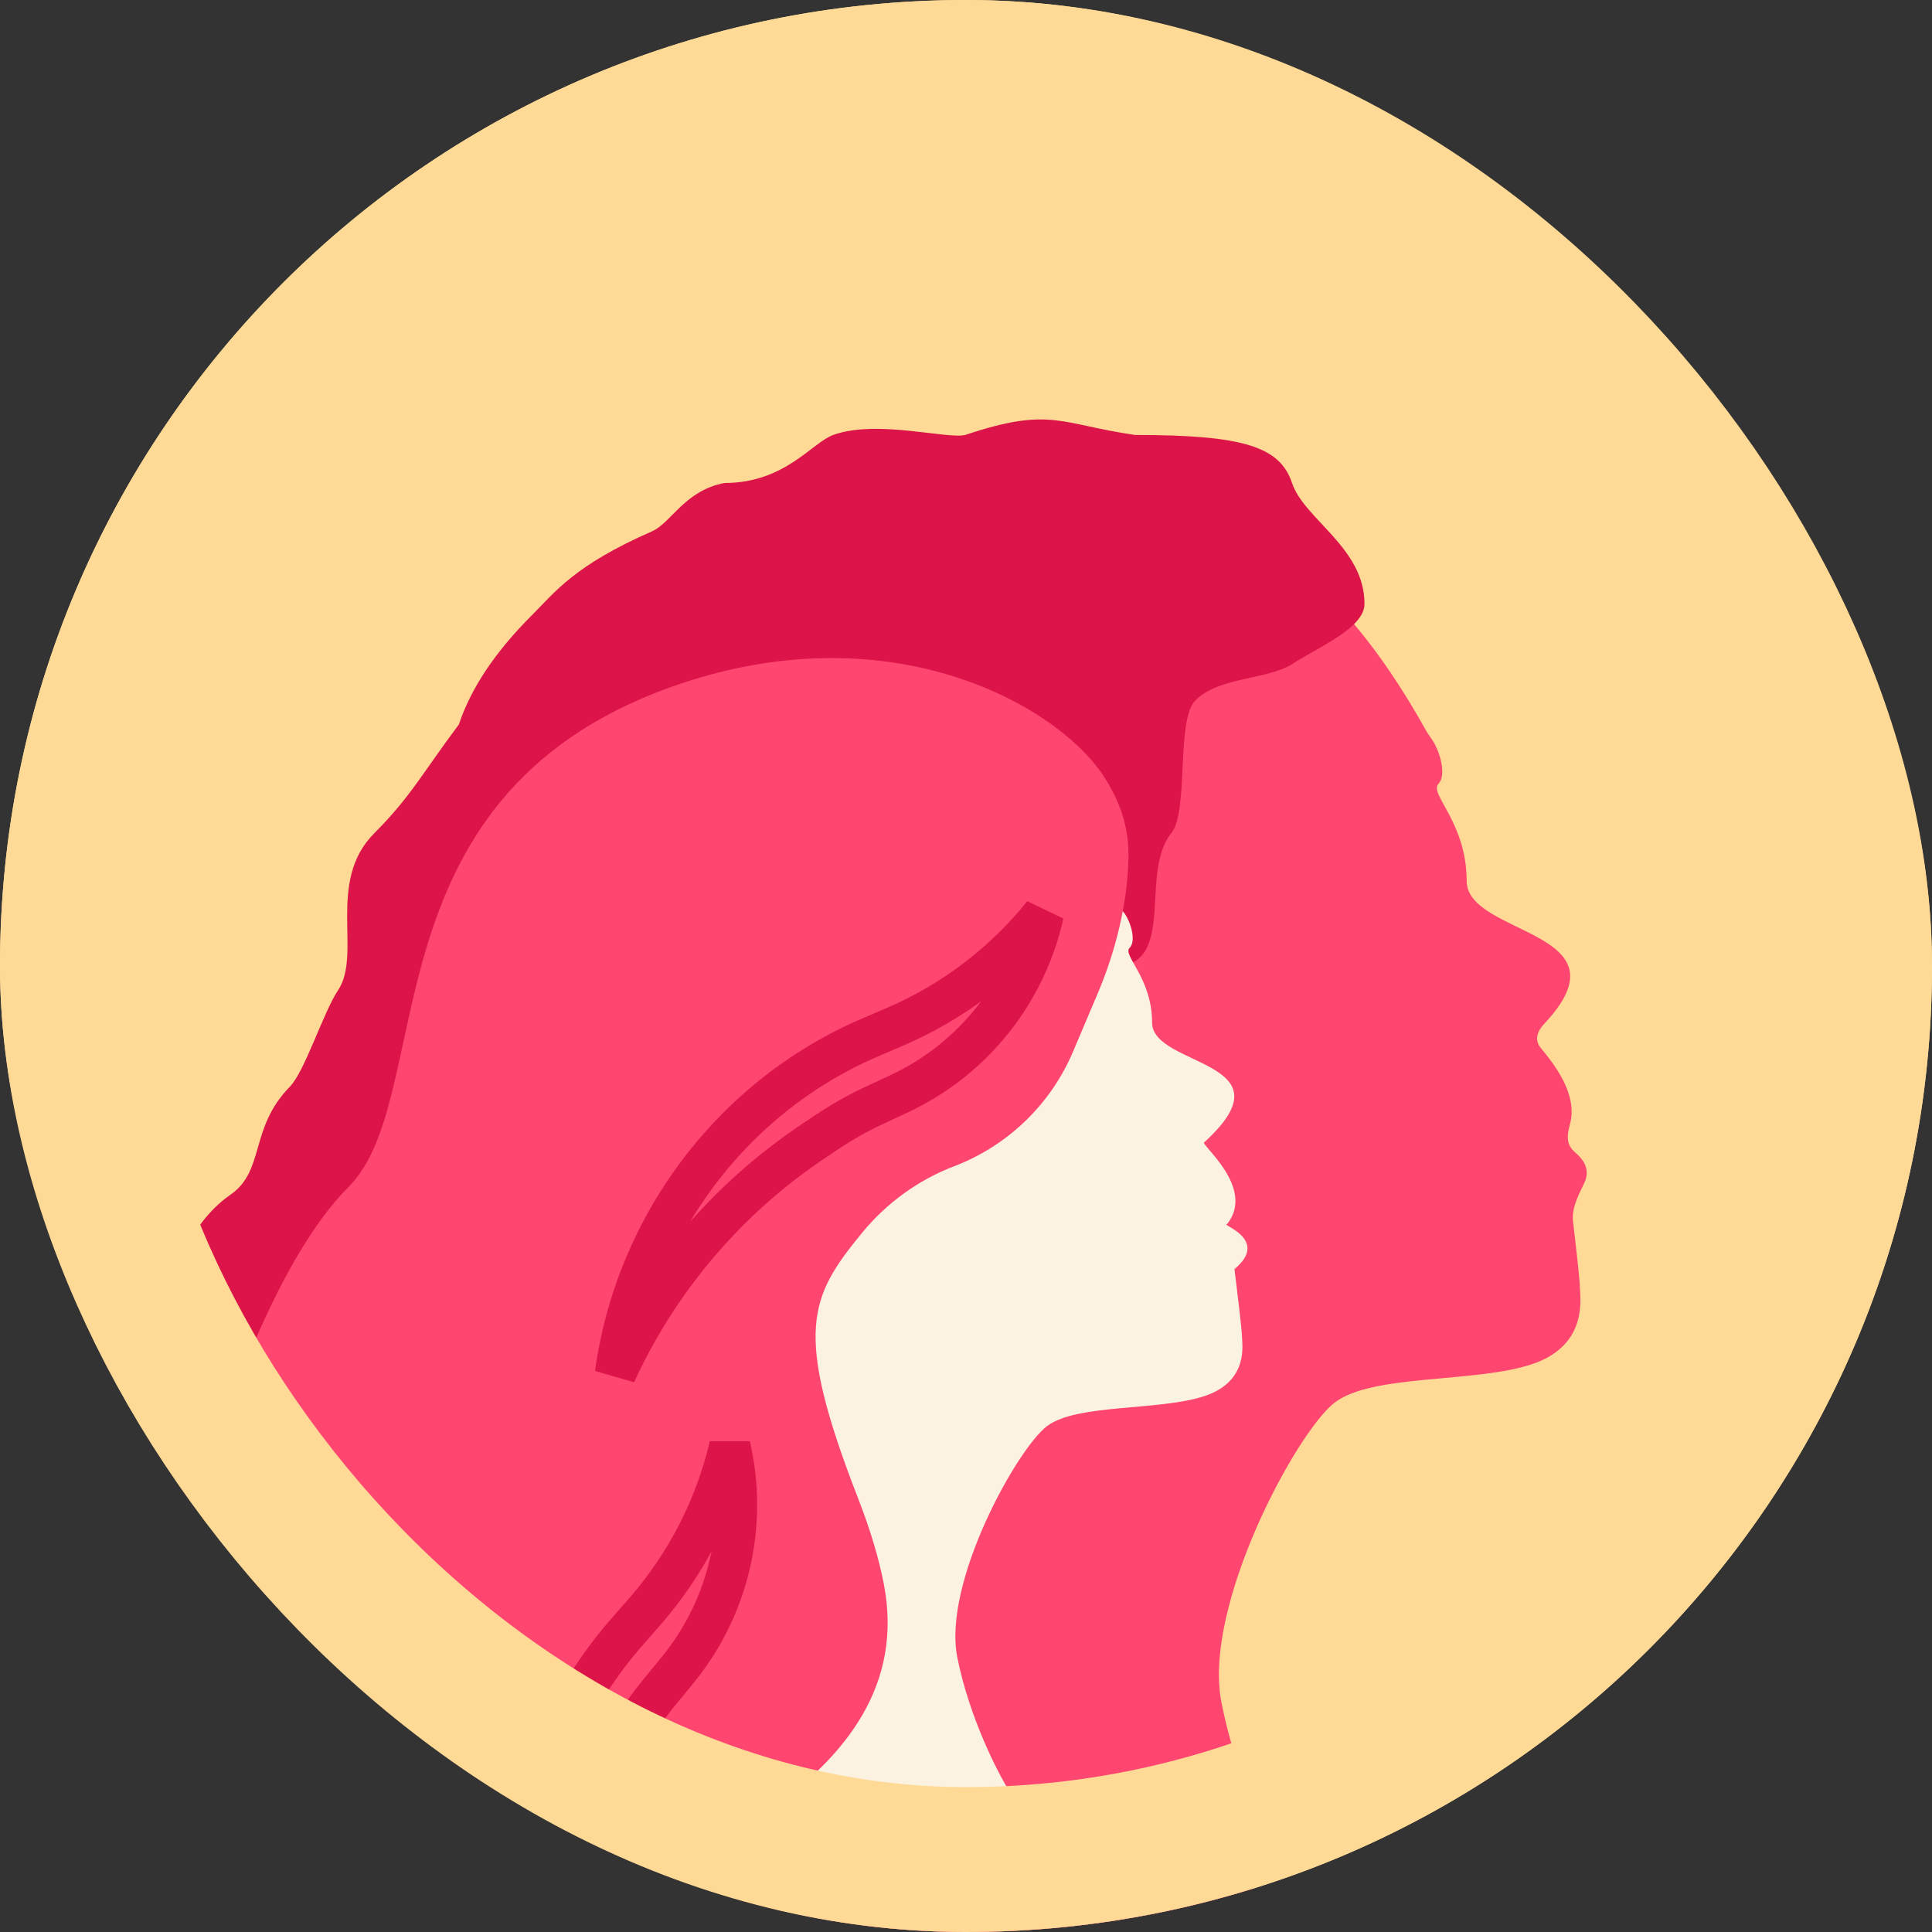
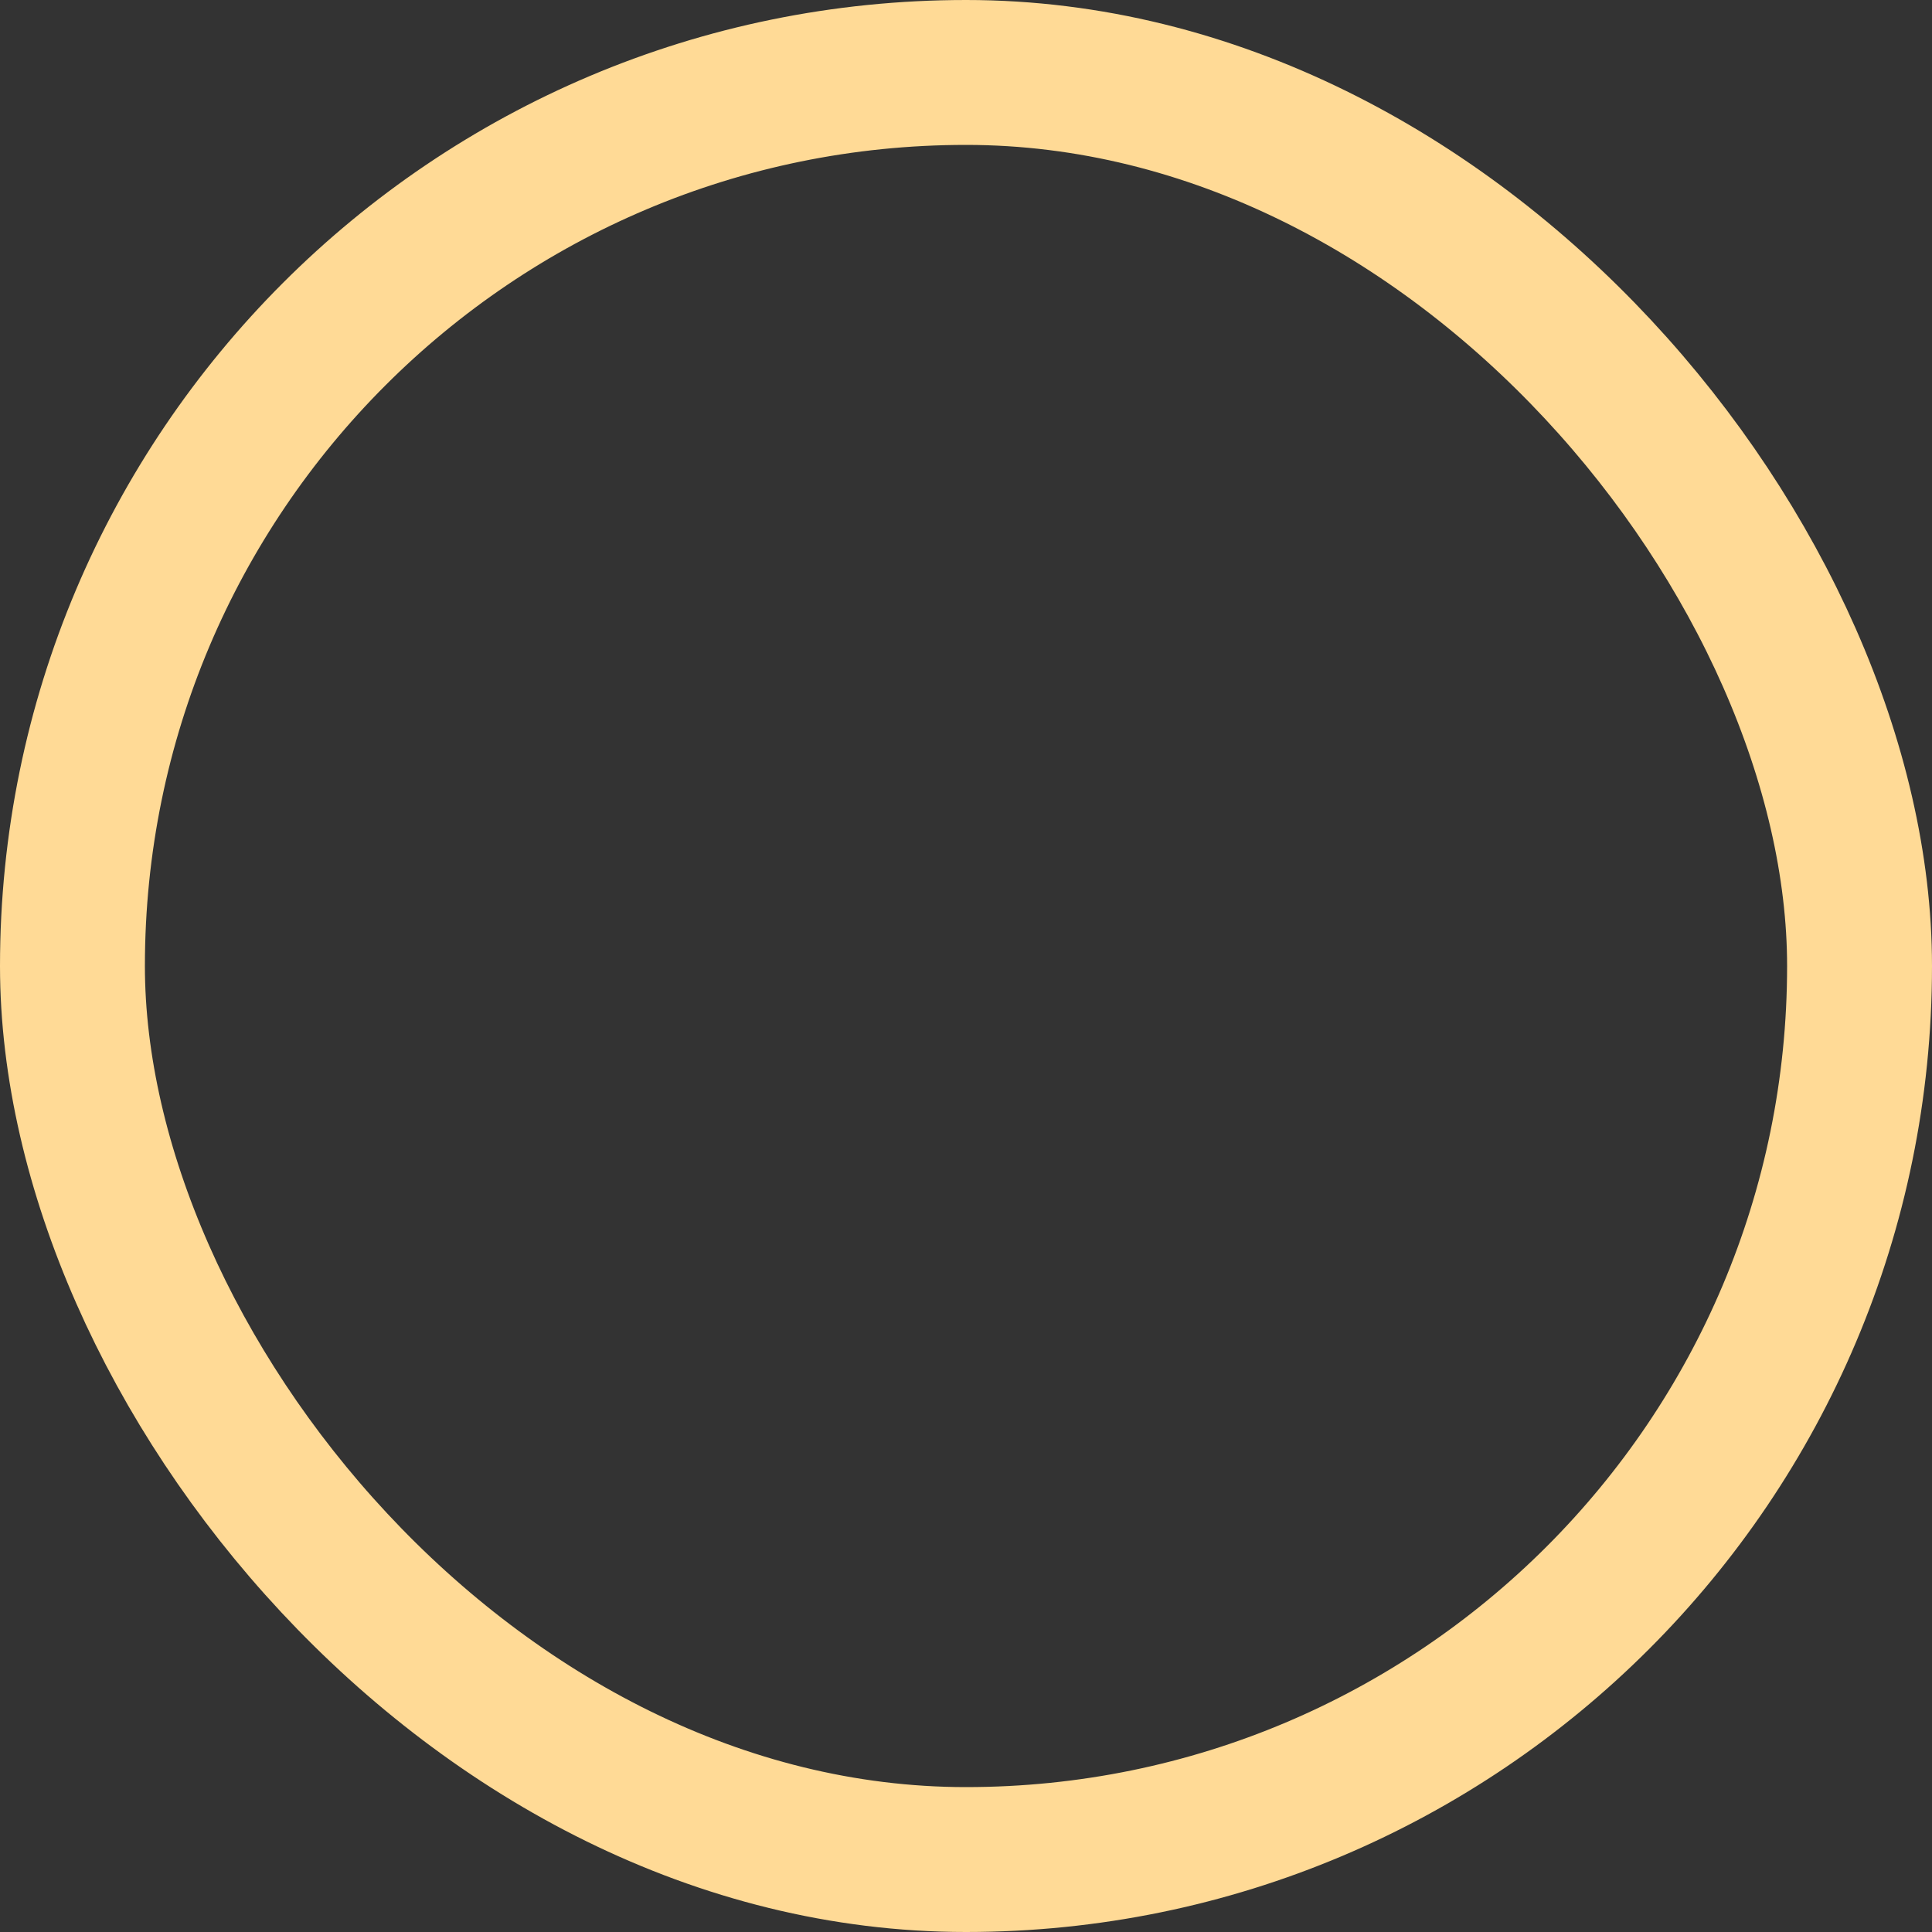
<svg xmlns="http://www.w3.org/2000/svg" width="80" height="80" viewBox="0 0 80 80" fill="none">
  <rect x="0" y="0" width="80" height="80" fill="#333333" stroke="none" />
  <g clip-path="url(#clip0_2361_7536)">
    <rect width="80" height="80" rx="40" fill="#FFDA96" />
-     <path d="M21.283 46.072C17.931 49.507 15.297 57.282 14.324 61.005C14.276 61.189 14.262 61.386 14.278 61.574C16.828 90.45 28.715 87.708 51.46 78.446C52.429 78.052 52.828 76.872 52.388 75.923C51.731 74.509 50.98 72.553 50.576 70.485C49.795 66.483 53.701 59.279 55.263 58.079C56.825 56.878 61.121 57.278 63.465 56.478C65.808 55.678 65.418 53.676 65.418 53.276C65.418 53.032 65.266 51.681 65.136 50.581C65.069 50.015 65.364 49.492 65.606 48.975C65.862 48.431 65.573 48.017 65.24 47.734C64.841 47.394 64.876 47.044 65.012 46.537C65.339 45.318 64.366 44.076 63.802 43.396C63.526 43.063 63.65 42.707 63.946 42.391C67.601 38.495 60.731 38.778 60.731 36.468C60.731 34.066 59.169 32.866 59.559 32.465C59.901 32.115 59.644 31.149 59.312 30.647C59.227 30.518 59.132 30.397 59.057 30.262C55.521 23.911 49.269 16.908 36.516 21.66C23.627 26.462 25.579 41.67 21.283 46.072Z" fill="#FF4671" />
-     <path d="M33.829 80.5C32.552 77.096 35.723 63.958 37 58L51.277 56.312L45.5 40C49 40.5 47.058 36.292 48.5 34.5C49.244 33.575 48.682 29.823 49.5 29C50.471 28.024 52.498 28.143 53.5 27.5C54.661 26.755 56.5 26 56.5 25C56.5 22.681 54 21.5 53.5 20C53 18.5 51.5 18.01 47 18.011C43.885 17.559 43.51 16.831 40 18C39.327 18.224 36.328 17.348 34.5 18.011C33.623 18.328 32.5 20 30 20C28.362 20.302 27.79 21.653 27 22C23.765 23.422 23 24.5 22 25.5C20.5 27 19.5 28.5 19 30C17.5 32 17 33 15.5 34.5C13.5 36.5 15 39.5 14 41C13.38 41.931 12.625 44.361 12 45C10.302 46.736 11 48.5 9.5 49.5C6 52 6.487 58.581 6 60.5C8.632 91.235 43.204 105.499 33.829 80.5Z" fill="#DD1449" />
    <path d="M16.38 49.766C13.651 52.488 11.521 58.736 10.797 61.52C12.831 84.682 22.73 81.84 41.812 74.202C41.295 73.377 40.138 71.109 39.641 68.635C39.021 65.541 42.123 59.974 43.363 59.046C44.604 58.118 48.015 58.427 49.876 57.808C51.737 57.19 51.427 55.643 51.427 55.334C51.427 55.086 51.22 53.375 51.117 52.55C52.606 51.313 50.497 50.694 50.807 50.694C52.047 49.147 49.566 47.291 49.876 47.291C53.598 43.889 47.705 44.198 47.705 42.342C47.705 40.486 46.465 39.558 46.775 39.249C47.085 38.94 46.775 38.012 46.465 37.703C44.567 31.356 38.711 27.186 28.476 30.898C16.865 35.108 19.792 46.364 16.38 49.766Z" fill="#FBF2E2" />
    <path d="M14.424 49.16C11.428 52.143 9.09 58.992 8.295 62.043C10 81.424 10.287 84.161 19.648 80.647C27.471 77.71 38.179 73.806 36.599 65.6C36.388 64.506 36.031 63.325 35.532 62.043C32.828 55.1 33.524 53.701 35.695 51.05C36.705 49.818 38.021 48.859 39.51 48.291C41.73 47.443 43.508 45.728 44.435 43.54L45.457 41.128C46.193 39.389 46.688 37.423 46.726 35.534C46.746 34.555 46.554 33.414 45.658 32.078C43.677 29.123 36.675 25.229 27.701 28.478C14.956 33.094 18.169 45.43 14.424 49.16Z" fill="#FF4671" />
    <path d="M37.221 45.296L36.166 45.788C35.517 46.092 34.891 46.443 34.295 46.841L33.723 47.222C30.124 49.622 27.274 52.971 25.481 56.883C26.07 52.585 28.232 48.595 31.564 45.739C32.897 44.596 34.409 43.653 36.022 42.961L37.045 42.523C39.465 41.486 41.573 39.875 43.201 37.85C42.484 41.069 40.315 43.852 37.221 45.296Z" stroke="#DD1449" stroke-width="1.702" />
-     <path d="M28.045 69.169L27.307 70.069C26.852 70.623 26.44 71.21 26.074 71.826L25.723 72.417C23.514 76.136 22.391 80.388 22.463 84.691C21.137 80.56 21.364 76.028 23.135 72.013C23.844 70.406 24.8 68.901 25.956 67.582L26.689 66.744C28.423 64.763 29.629 62.4 30.221 59.87C30.966 63.083 30.212 66.531 28.045 69.169Z" stroke="#DD1449" stroke-width="1.702" />
  </g>
  <rect x="3" y="3" width="74" height="74" rx="37" stroke="#FFDA96" stroke-width="6" />
  <defs>
    <clipPath id="clip0_2361_7536">
-       <rect width="80" height="80" rx="40" fill="white" />
-     </clipPath>
+       </clipPath>
  </defs>
</svg>